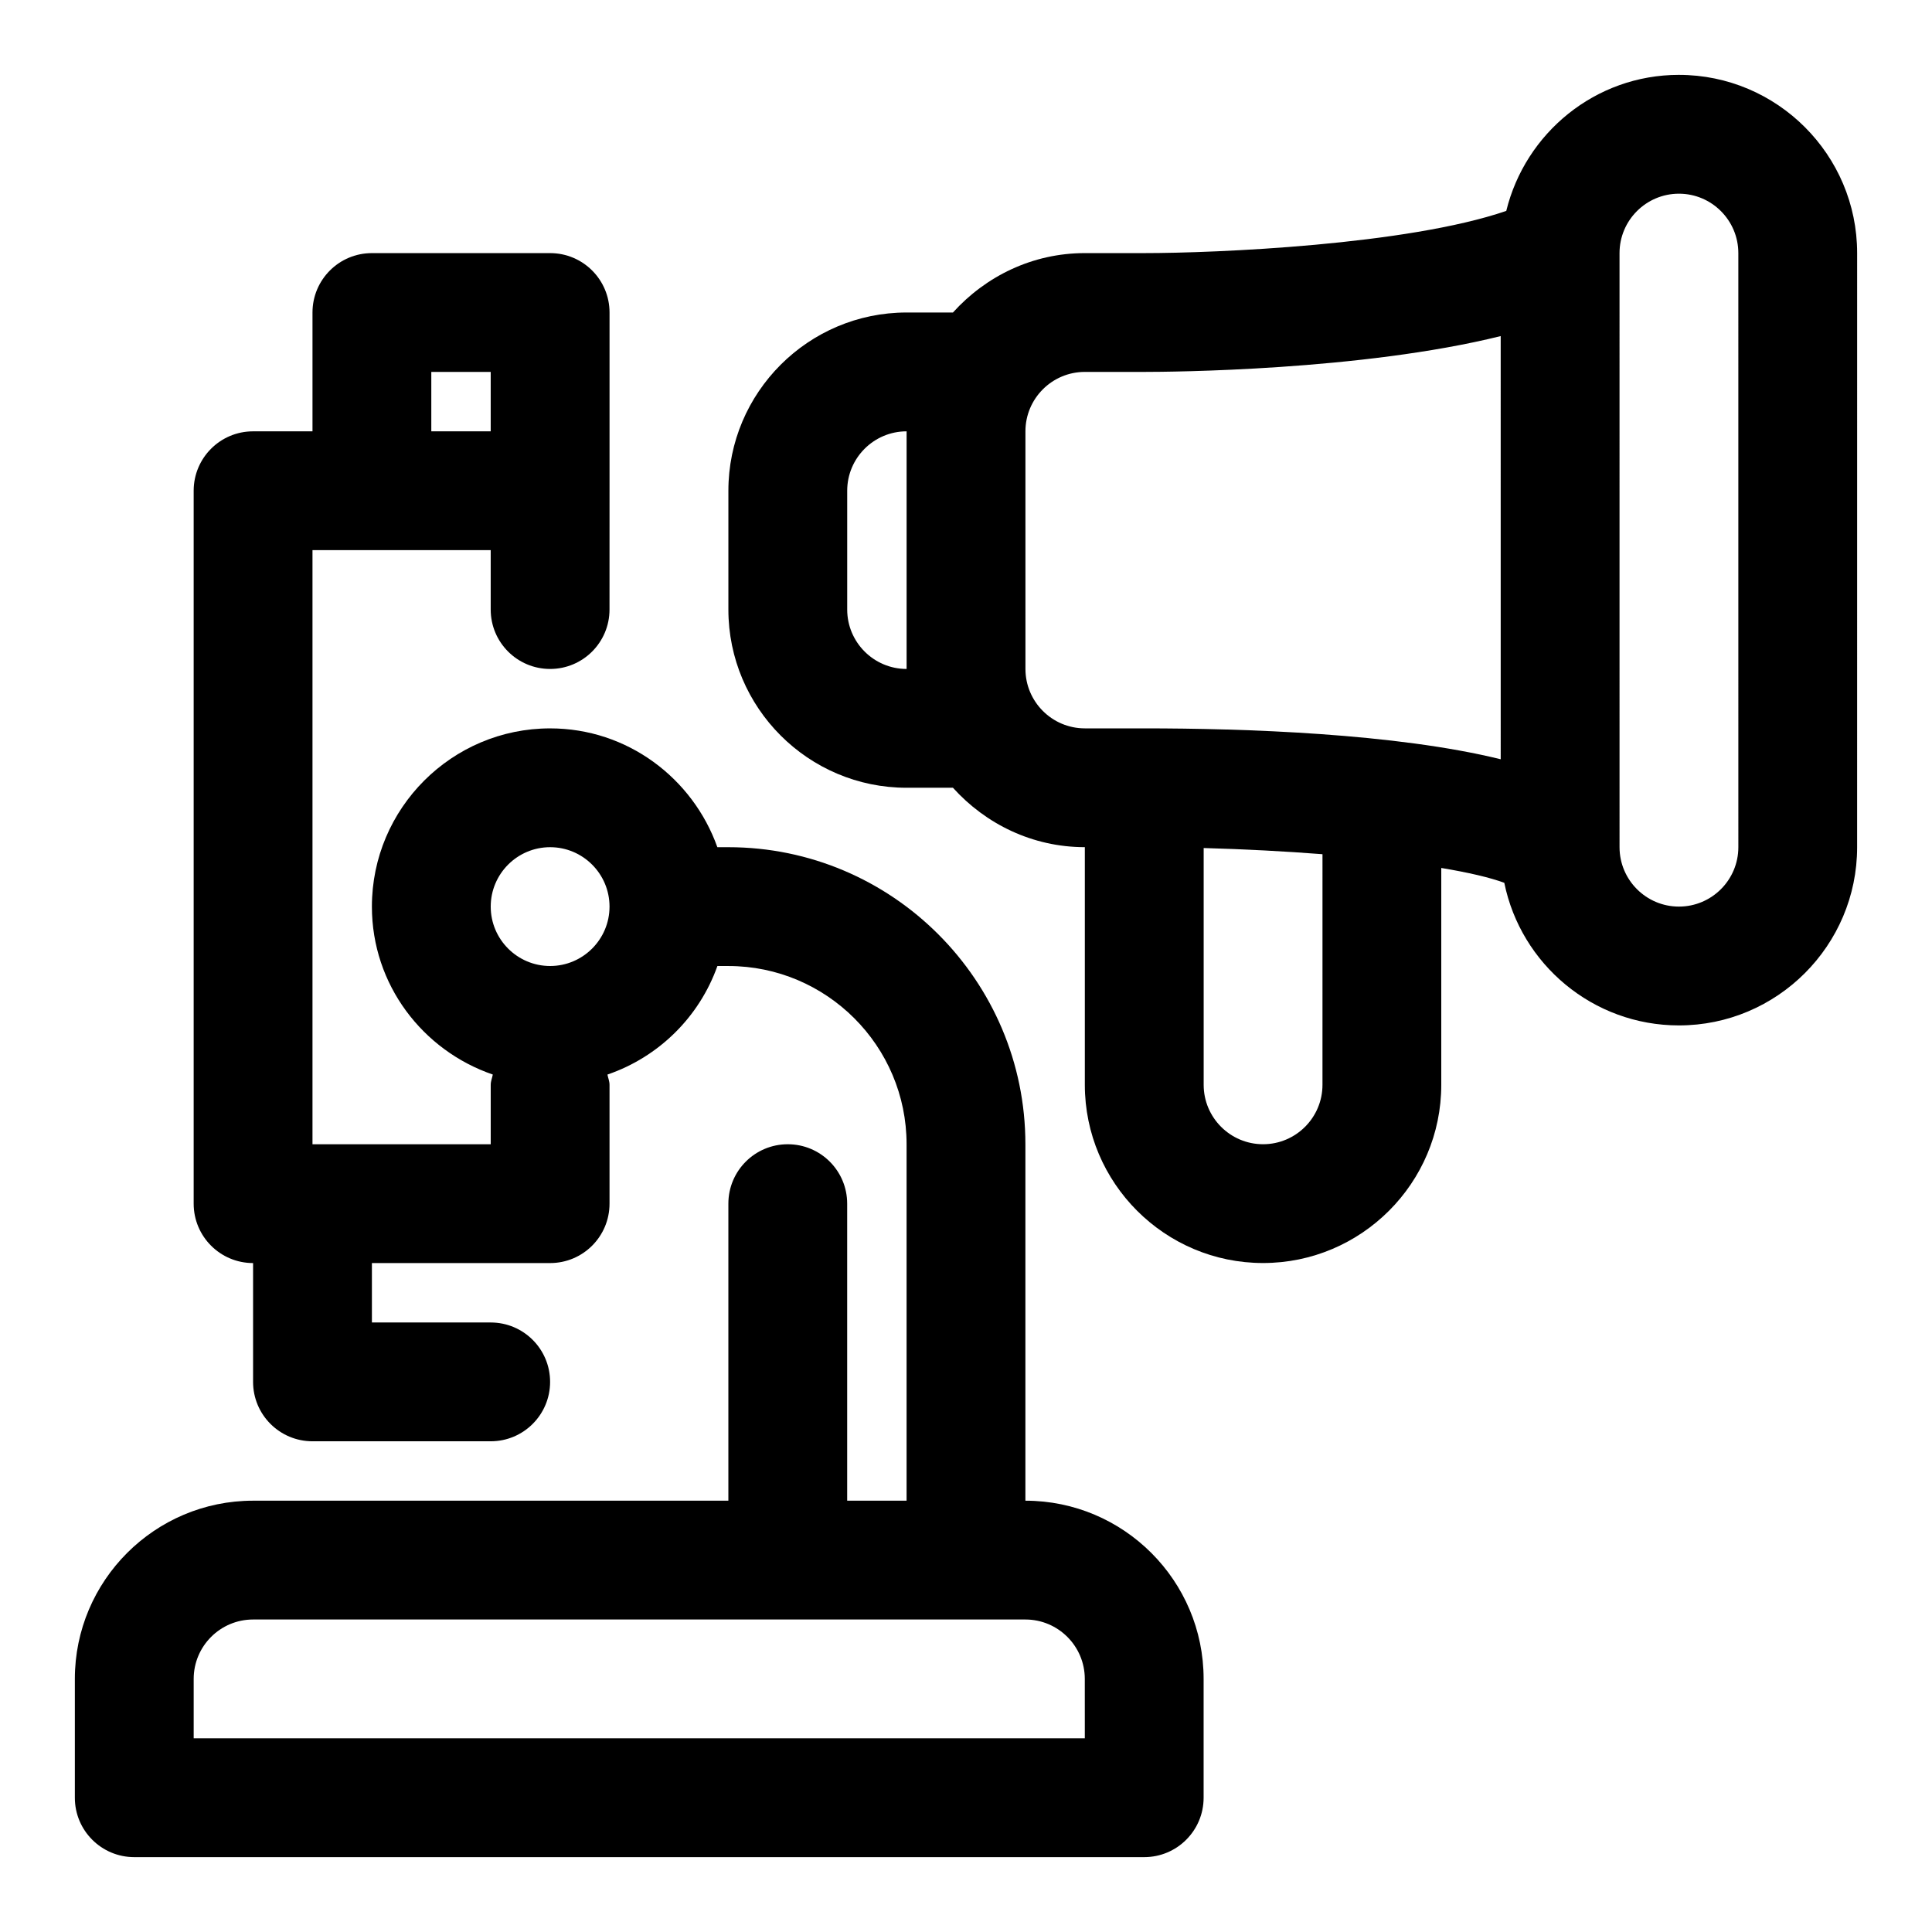
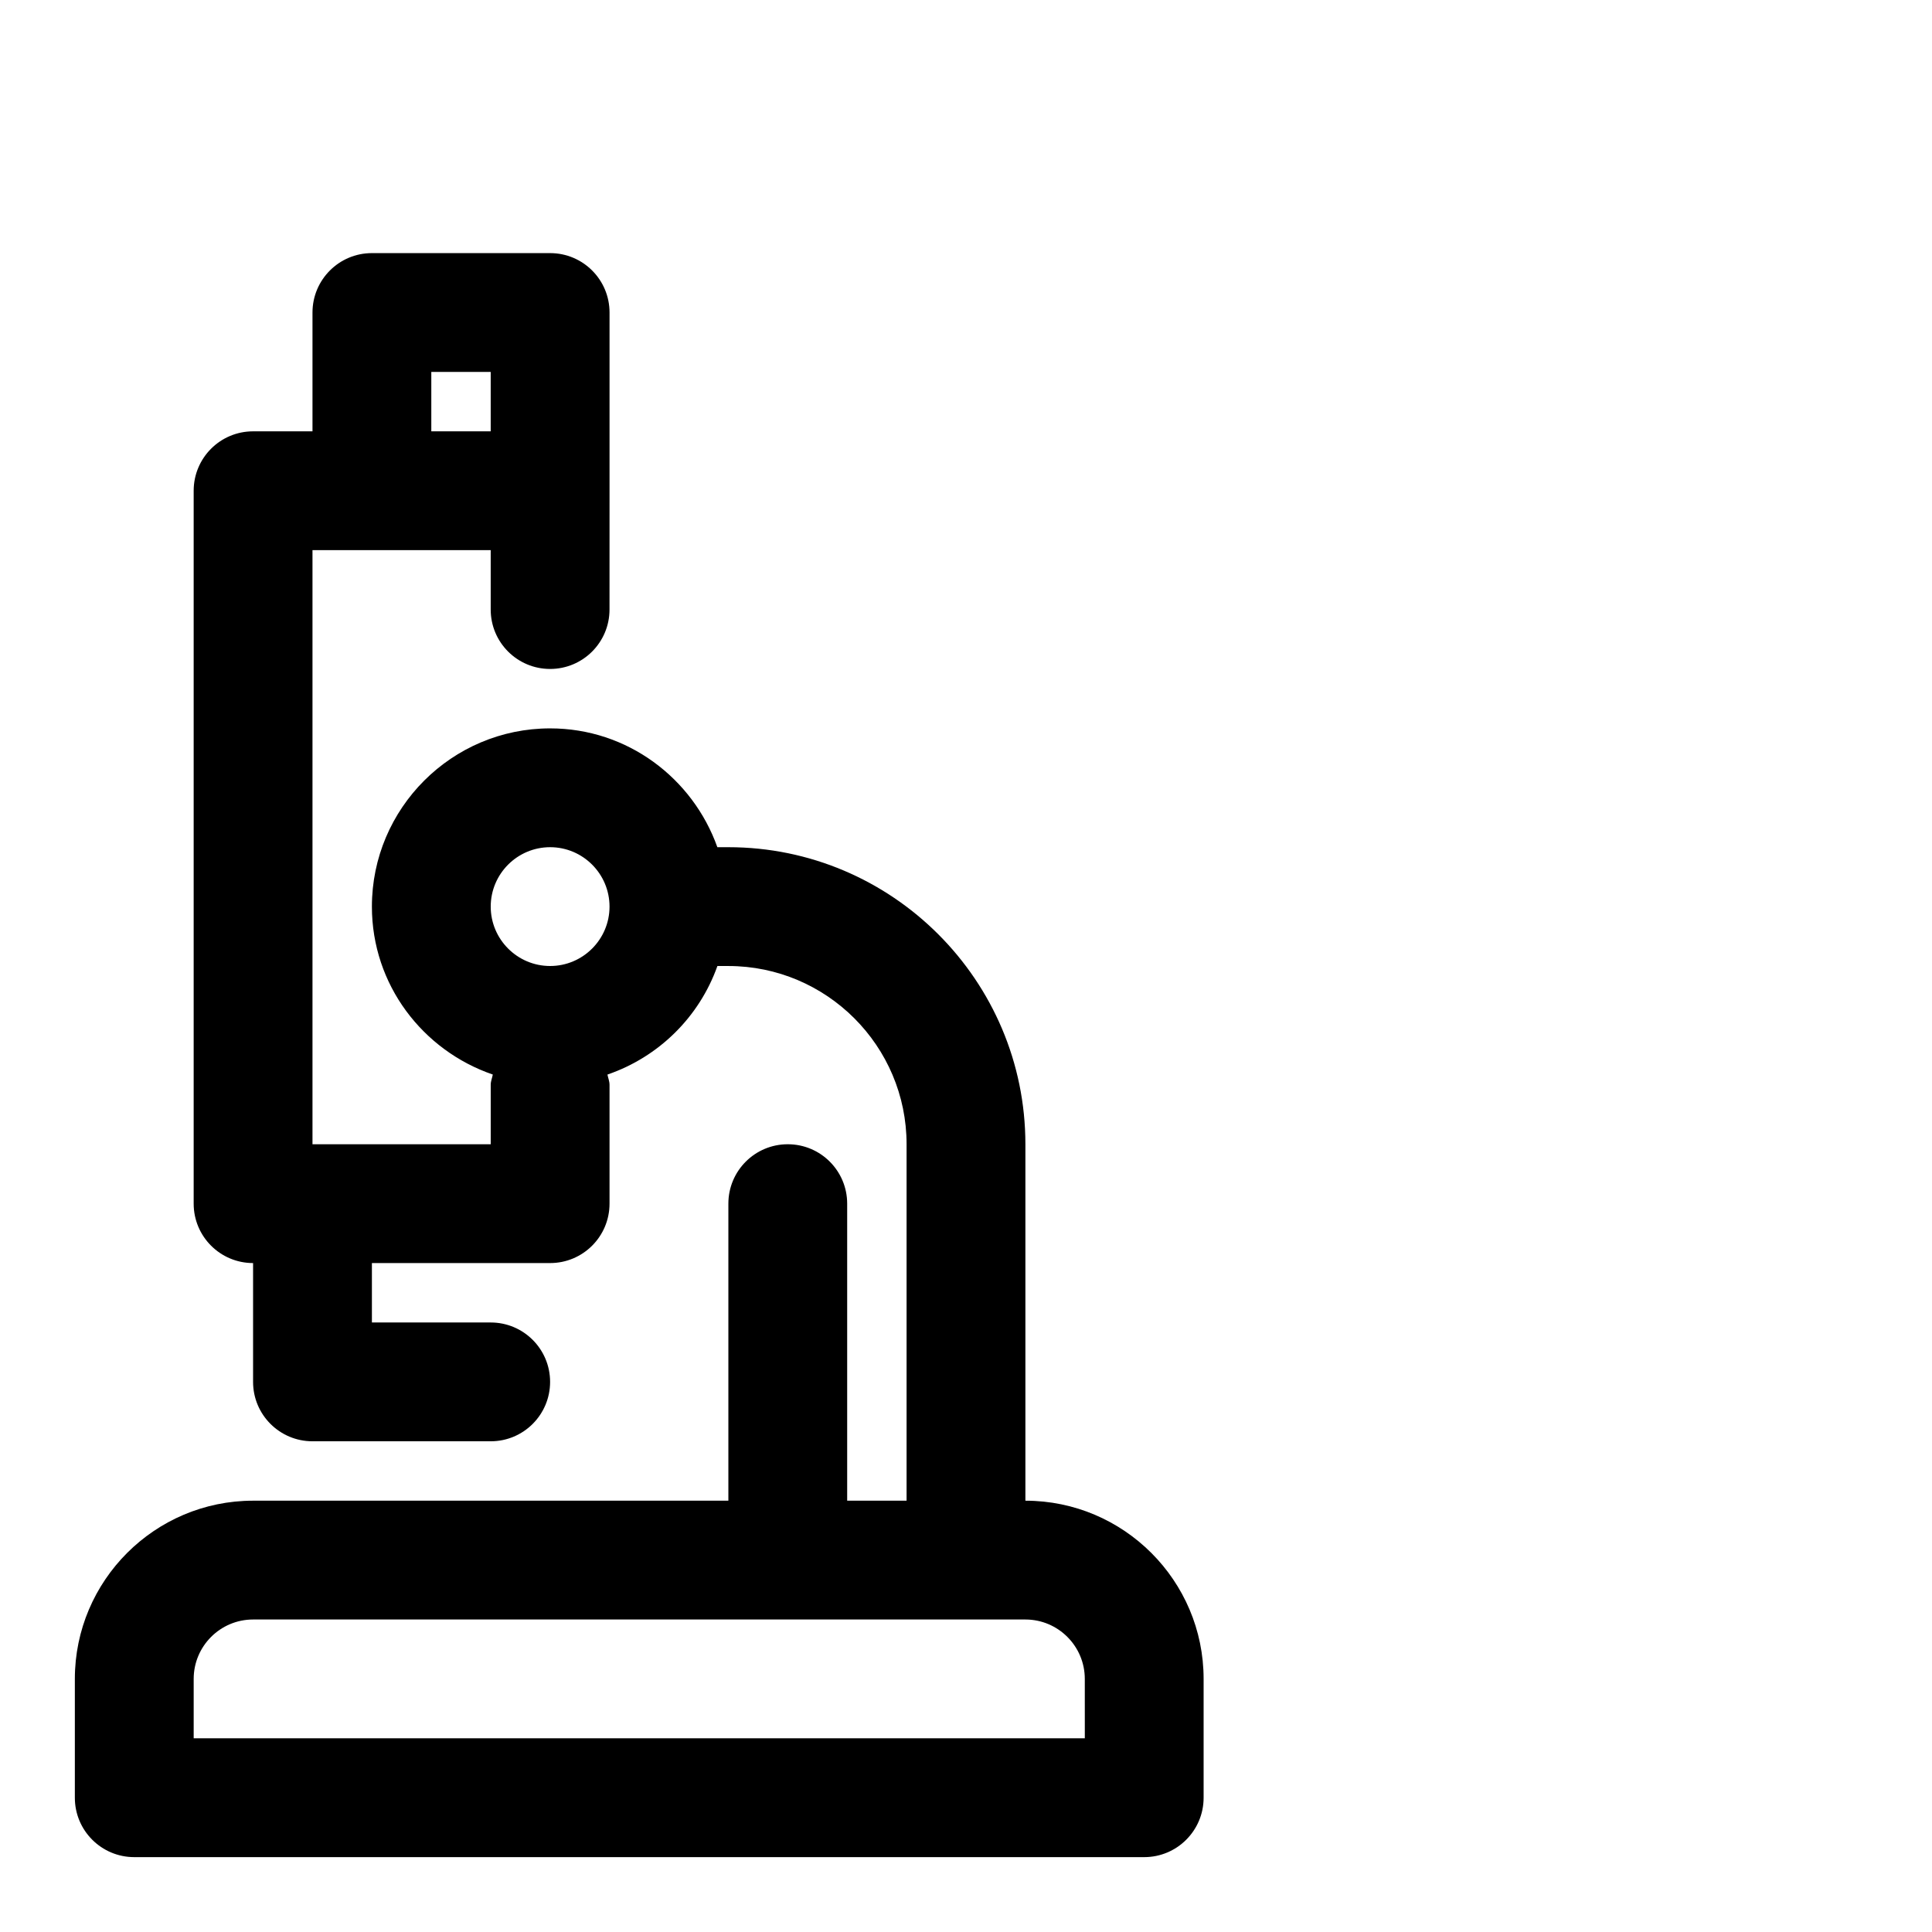
<svg xmlns="http://www.w3.org/2000/svg" fill="#000000" width="800px" height="800px" version="1.1" viewBox="144 144 512 512">
  <g>
    <path d="m415.74 541.7v-94.465c0-43.406-35.312-78.719-78.719-78.719h-2.914c-6.519-18.293-23.836-31.488-44.32-31.488-26.039 0-47.23 21.191-47.23 47.23 0 20.703 13.461 38.133 32.039 44.508-0.172 0.914-0.551 1.75-0.551 2.727v15.742h-47.234v-157.44h47.23v15.742c0 8.691 7.039 15.742 15.742 15.742 8.707 0 15.742-7.055 15.742-15.742l0.008-31.484v-47.234c0-8.691-7.039-15.742-15.742-15.742h-47.234c-8.707 0-15.746 7.055-15.746 15.742v31.488h-15.742c-8.707 0-15.746 7.055-15.746 15.746v188.93c0 8.691 7.039 15.742 15.742 15.742v31.488c0 8.691 7.039 15.742 15.742 15.742h47.23c8.707 0 15.742-7.055 15.742-15.742 0-8.691-7.039-15.742-15.742-15.742l-31.48-0.004v-15.742h47.23c8.707 0 15.742-7.055 15.742-15.742v-31.488c0-0.977-0.379-1.812-0.551-2.723 13.586-4.66 24.324-15.242 29.141-28.766h2.902c26.039 0 47.23 21.191 47.23 47.23v94.465h-15.742v-78.719c0-8.691-7.039-15.742-15.742-15.742-8.707 0-15.742 7.055-15.742 15.742v78.719h-125.96c-26.039 0-47.23 21.191-47.23 47.23v31.488c0 8.691 7.039 15.742 15.742 15.742h267.65c8.707 0 15.742-7.055 15.742-15.742v-31.488c0.004-26.039-21.188-47.23-47.23-47.23zm-157.44-299.14h15.742v15.742h-15.742zm31.488 157.44c-8.691 0-15.742-7.07-15.742-15.742 0-8.676 7.055-15.742 15.742-15.742 8.691 0 15.742 7.07 15.742 15.742 0.004 8.672-7.051 15.742-15.742 15.742zm141.7 204.67h-236.16v-15.742c0-8.676 7.055-15.742 15.742-15.742h204.67c8.691 0 15.742 7.07 15.742 15.742z" />
-     <path d="m588.93 163.84c-22.168 0-40.699 15.414-45.754 36.055-26.383 9.039-76.969 11.18-95.941 11.18h-15.742c-13.902 0-26.293 6.156-34.953 15.742h-12.281c-26.039 0-47.23 21.191-47.23 47.23v31.488c0 26.039 21.191 47.23 47.23 47.23h12.281c8.66 9.59 21.051 15.742 34.953 15.742v62.977c0 26.039 21.191 47.23 47.23 47.23s47.23-21.191 47.23-47.23v-57.465c7.18 1.195 12.926 2.535 16.703 3.938 4.379 21.543 23.461 37.789 46.273 37.789 26.039 0 47.23-21.191 47.23-47.23l0.004-157.44c0-26.043-21.191-47.234-47.234-47.234zm-204.67 157.44c-8.691 0-15.742-7.07-15.742-15.742v-31.488c0-8.676 7.055-15.742 15.742-15.742zm110.21 110.21c0 8.676-7.055 15.742-15.742 15.742-8.691 0-15.742-7.07-15.742-15.742v-62.754c10.879 0.301 21.555 0.867 31.488 1.637zm47.234-86.277c-27.836-6.867-68.047-8.188-94.465-8.188h-15.742c-8.691 0-15.742-7.07-15.742-15.742l-0.004-62.98c0-8.676 7.055-15.742 15.742-15.742h15.742c6.863 0 57.512-0.332 94.465-9.492zm62.977 23.301c0 8.676-7.055 15.742-15.742 15.742-8.691 0-15.742-7.07-15.742-15.742l-0.004-157.44c0-8.676 7.055-15.742 15.742-15.742 8.691 0 15.742 7.07 15.742 15.742z" />
  </g>
</svg>